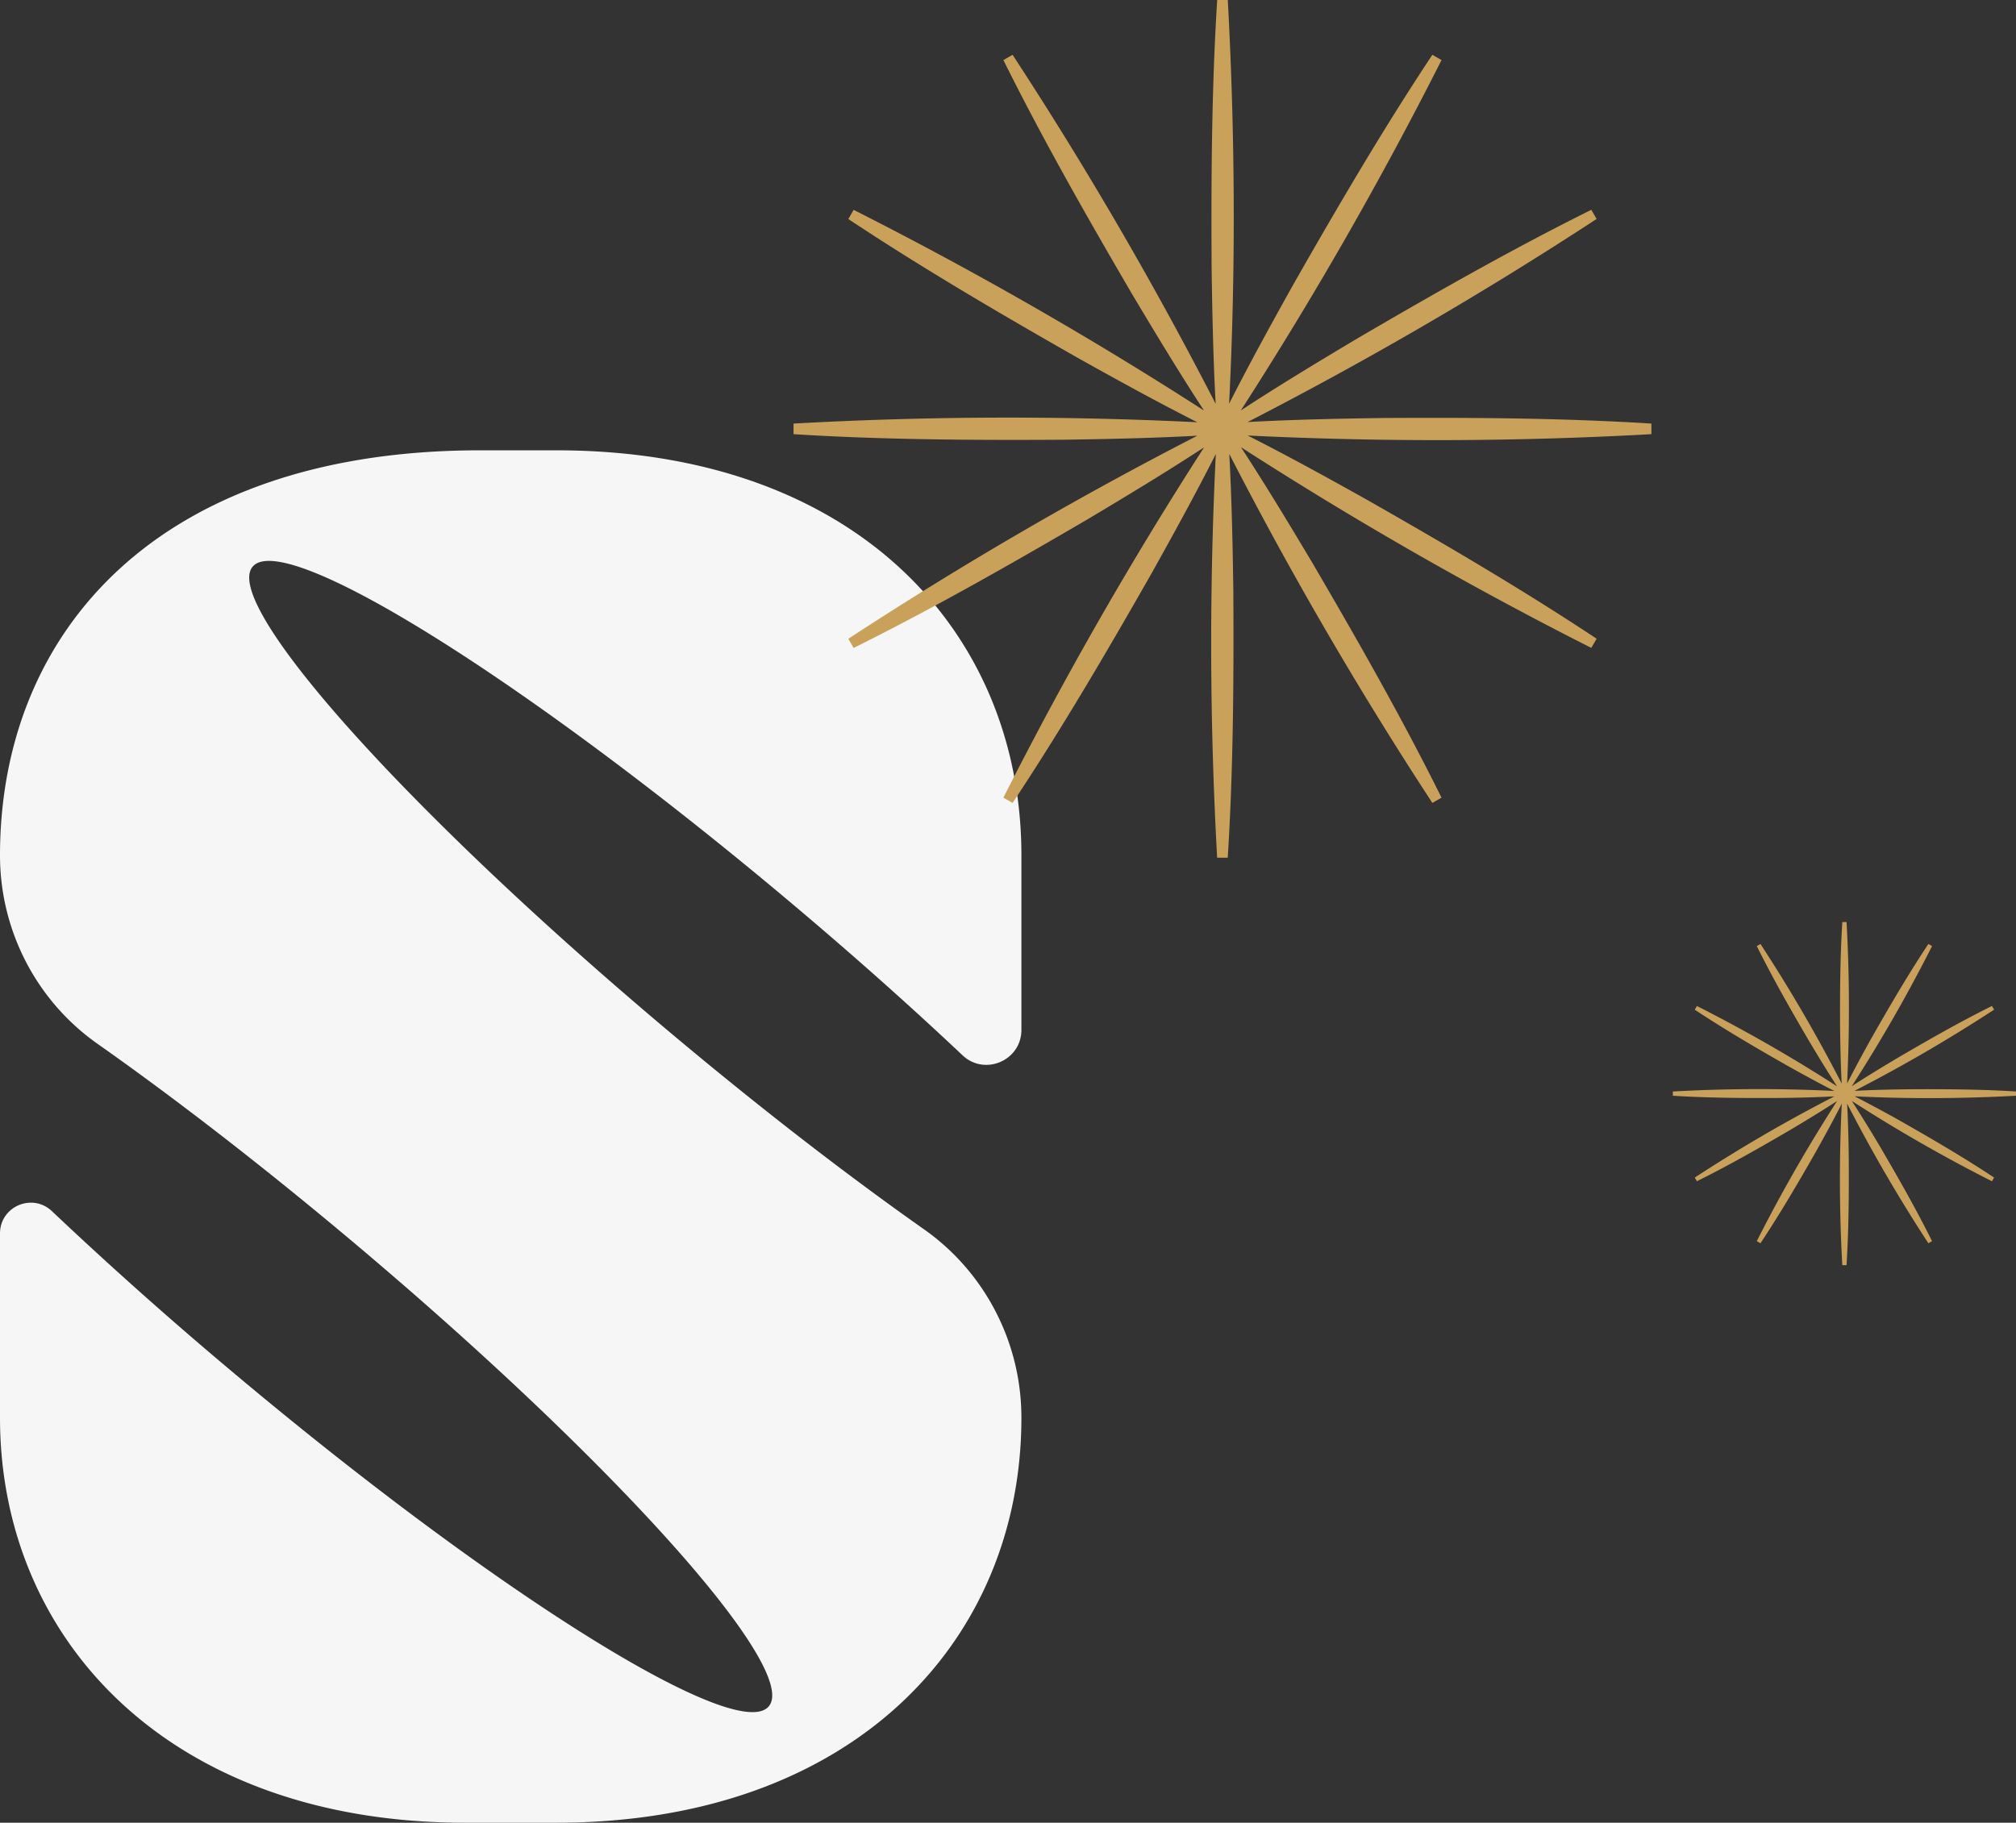
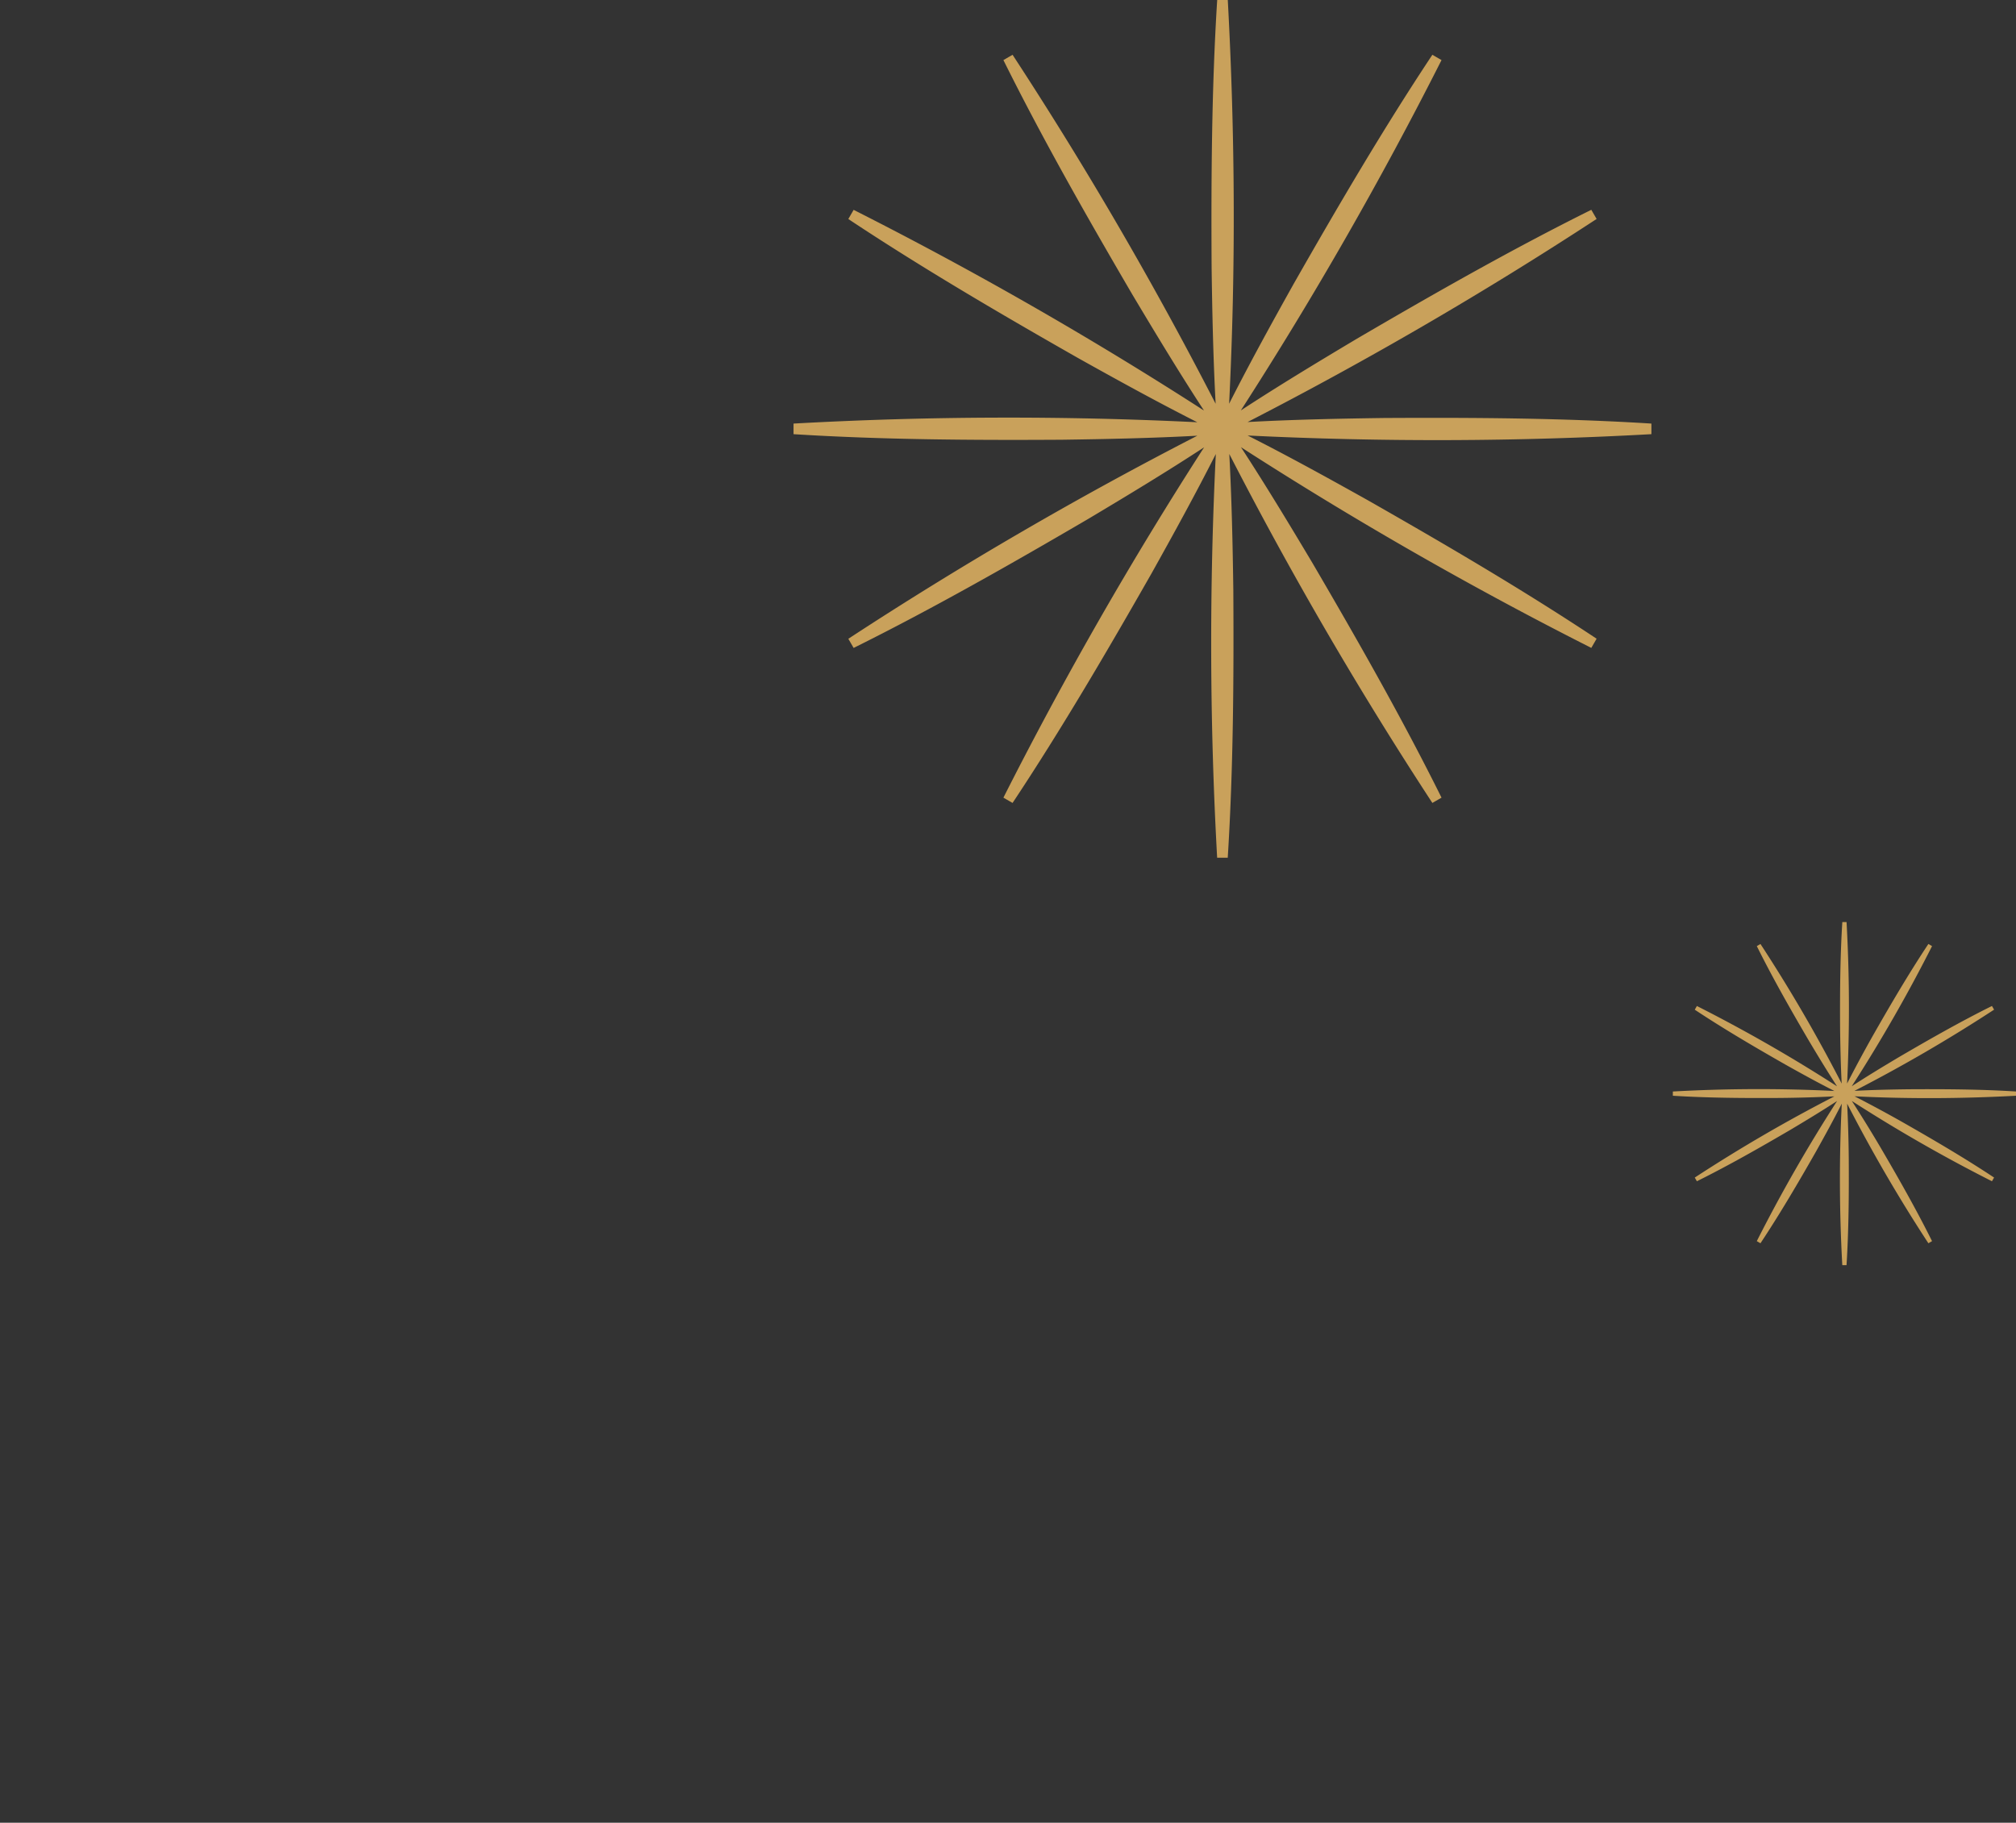
<svg xmlns="http://www.w3.org/2000/svg" class="mb-2 md:mb-[4.625rem]" width="94" height="85" fill="none">
  <rect width="100%" height="100%" fill="#333333" stroke="none" />
-   <path d="M11.78 26.426c1.466-1.746 12.605 5.188 24.88 15.489 2.979 2.5 5.75 4.967 8.22 7.297 1.038.98 2.745.243 2.745-1.184v-8.139C47.625 29.457 39.874 21 25.938 21h-3.551C7.393 21 0 29.457 0 39.889c0 3.494 1.69 6.776 4.547 8.788 3.56 2.506 7.577 5.603 11.726 9.084 12.274 10.3 21.039 20.067 19.573 21.813-1.467 1.746-12.606-5.188-24.88-15.489a190.233 190.233 0 0 1-8.543-7.602C1.508 55.616 0 56.261 0 57.522v8.589C0 76.543 8 85 21.687 85h4.251c13.816 0 21.687-8.457 21.687-18.889 0-3.494-1.69-6.776-4.547-8.788-3.56-2.506-7.577-5.603-11.725-9.084-12.277-10.3-21.04-20.065-19.573-21.813Z" fill="#F6F6F6" />
  <path d="M77 20.247v-.494c-4.132-.26-8.355-.284-12.499-.26-2.111.03-4.22.074-6.33.188a180.391 180.391 0 0 0 16.274-9.47l-.247-.427c-3.709 1.842-7.376 3.933-10.954 6.026-1.815 1.083-3.62 2.174-5.388 3.33a180.593 180.593 0 0 0 9.358-16.338l-.427-.247c-2.29 3.45-4.422 7.094-6.474 10.695-1.03 1.844-2.047 3.692-3.003 5.578.315-6.262.278-12.572-.062-18.828h-.494c-.26 4.132-.284 8.355-.26 12.5.03 2.111.074 4.22.188 6.33a180.374 180.374 0 0 0-9.469-16.275l-.427.247c1.842 3.71 3.932 7.376 6.025 10.955 1.083 1.815 2.174 3.62 3.327 5.388a180.579 180.579 0 0 0-16.336-9.359l-.247.428c3.45 2.29 7.094 4.422 10.695 6.473 1.844 1.031 3.692 2.05 5.577 3.004A180.37 180.37 0 0 0 37 19.753v.494c4.132.26 8.355.284 12.499.26 2.111-.03 4.22-.074 6.33-.188a180.391 180.391 0 0 0-16.274 9.47l.247.427c3.709-1.842 7.376-3.933 10.954-6.026 1.815-1.083 3.62-2.174 5.388-3.33a180.587 180.587 0 0 0-9.358 16.338l.427.246c2.29-3.449 4.422-7.094 6.474-10.694 1.03-1.844 2.047-3.692 3.003-5.578A180.414 180.414 0 0 0 56.752 40h.494c.26-4.132.284-8.355.26-12.5-.03-2.111-.074-4.22-.188-6.33a180.378 180.378 0 0 0 9.469 16.274l.427-.246c-1.842-3.71-3.932-7.376-6.025-10.954-1.083-1.816-2.174-3.62-3.327-5.39a180.566 180.566 0 0 0 16.336 9.36l.247-.428c-3.45-2.29-7.094-4.422-10.695-6.473-1.844-1.031-3.692-2.05-5.577-3.004A180.37 180.37 0 0 0 77 20.247ZM94 51.099V50.9c-1.653-.103-3.342-.113-5-.103-.844.011-1.688.029-2.532.074a72.139 72.139 0 0 0 6.51-3.787l-.099-.171c-1.483.736-2.95 1.573-4.381 2.41-.726.433-1.448.87-2.156 1.332a72.237 72.237 0 0 0 3.744-6.535l-.171-.099c-.916 1.38-1.77 2.838-2.59 4.278a62.685 62.685 0 0 0-1.201 2.231A72.155 72.155 0 0 0 86.099 43h-.197c-.104 1.653-.114 3.342-.104 5 .012.844.029 1.688.075 2.532a72.116 72.116 0 0 0-3.788-6.51l-.17.099c.736 1.483 1.572 2.95 2.41 4.382.433.726.869 1.447 1.33 2.155a72.222 72.222 0 0 0-6.534-3.744l-.099.172c1.38.916 2.838 1.768 4.278 2.589.737.412 1.477.82 2.23 1.201a72.147 72.147 0 0 0-7.53.025v.198c1.653.103 3.342.113 5 .103a62.908 62.908 0 0 0 2.532-.074 72.139 72.139 0 0 0-6.51 3.787l.099.171c1.483-.736 2.95-1.573 4.381-2.41.726-.433 1.448-.87 2.156-1.332a72.237 72.237 0 0 0-3.744 6.535l.171.099c.916-1.38 1.77-2.838 2.59-4.278.412-.738.819-1.477 1.201-2.231A72.155 72.155 0 0 0 85.901 59h.197c.104-1.653.114-3.342.104-5a62.908 62.908 0 0 0-.075-2.532 72.116 72.116 0 0 0 3.788 6.51l.17-.099c-.736-1.483-1.572-2.95-2.41-4.382a63.756 63.756 0 0 0-1.33-2.155 72.222 72.222 0 0 0 6.534 3.744l.099-.172c-1.38-.916-2.838-1.768-4.278-2.589a61.481 61.481 0 0 0-2.23-1.201c2.504.126 5.028.11 7.53-.025Z" fill="#C9A15B" />
</svg>